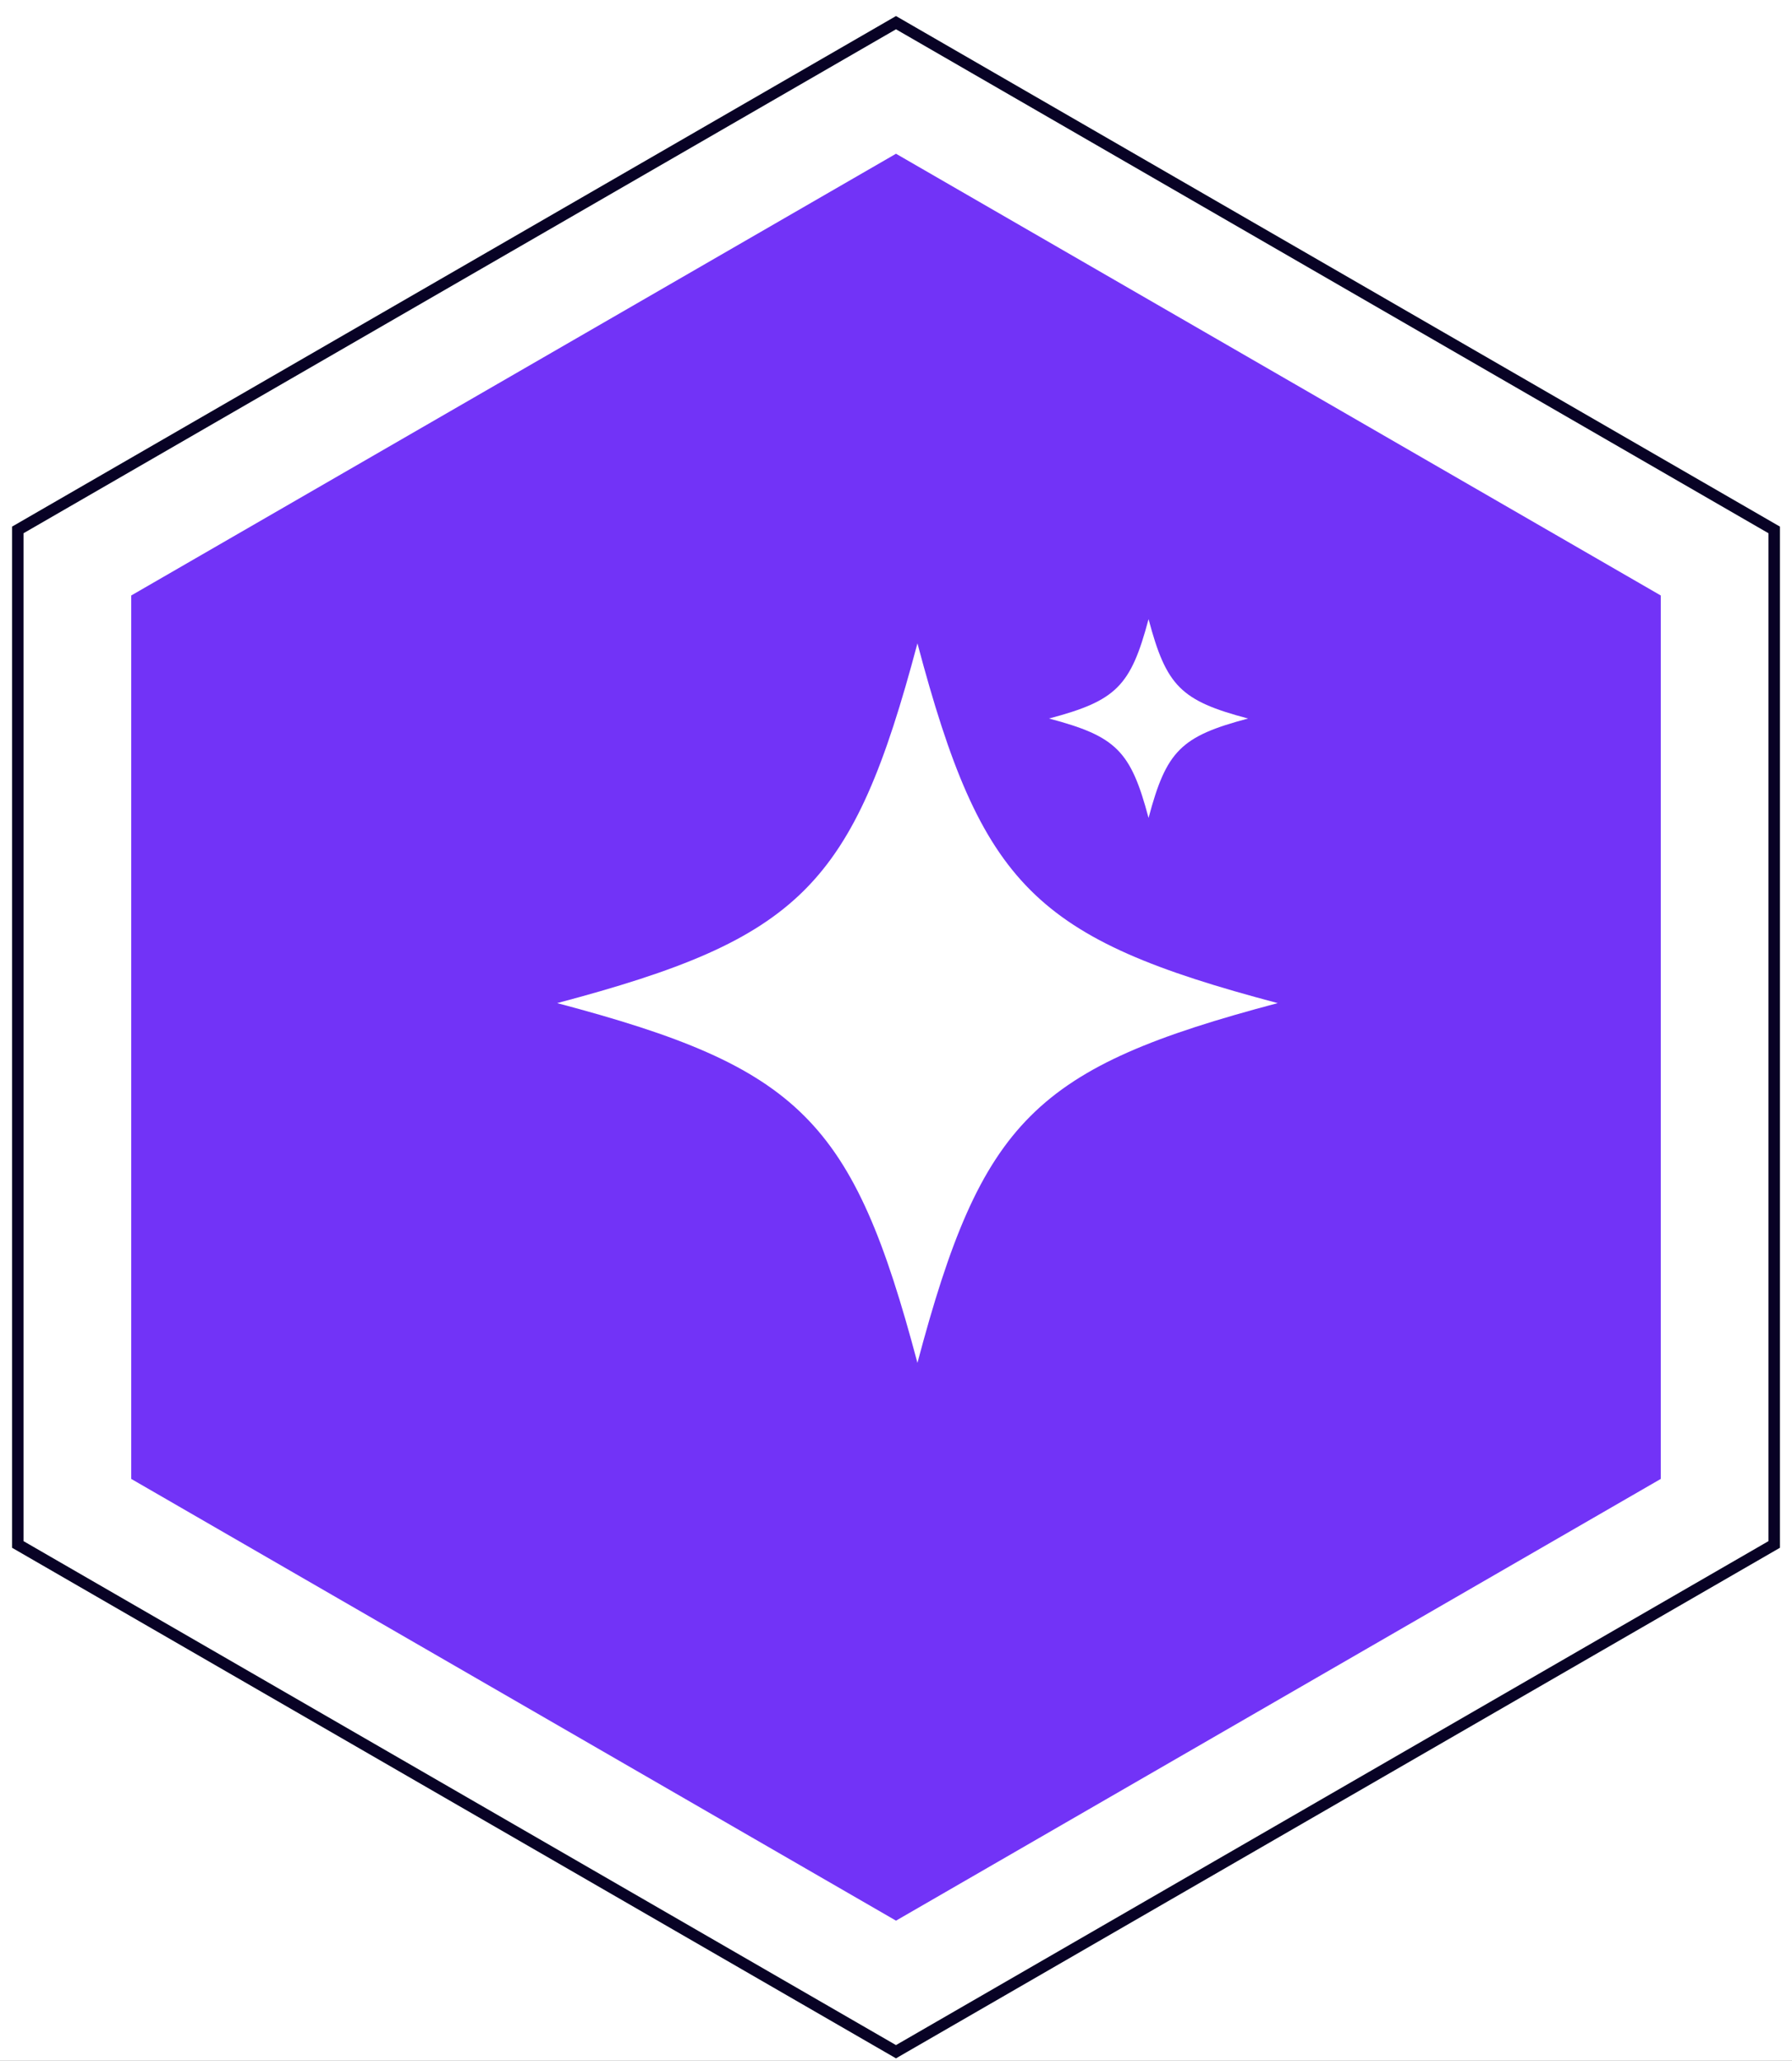
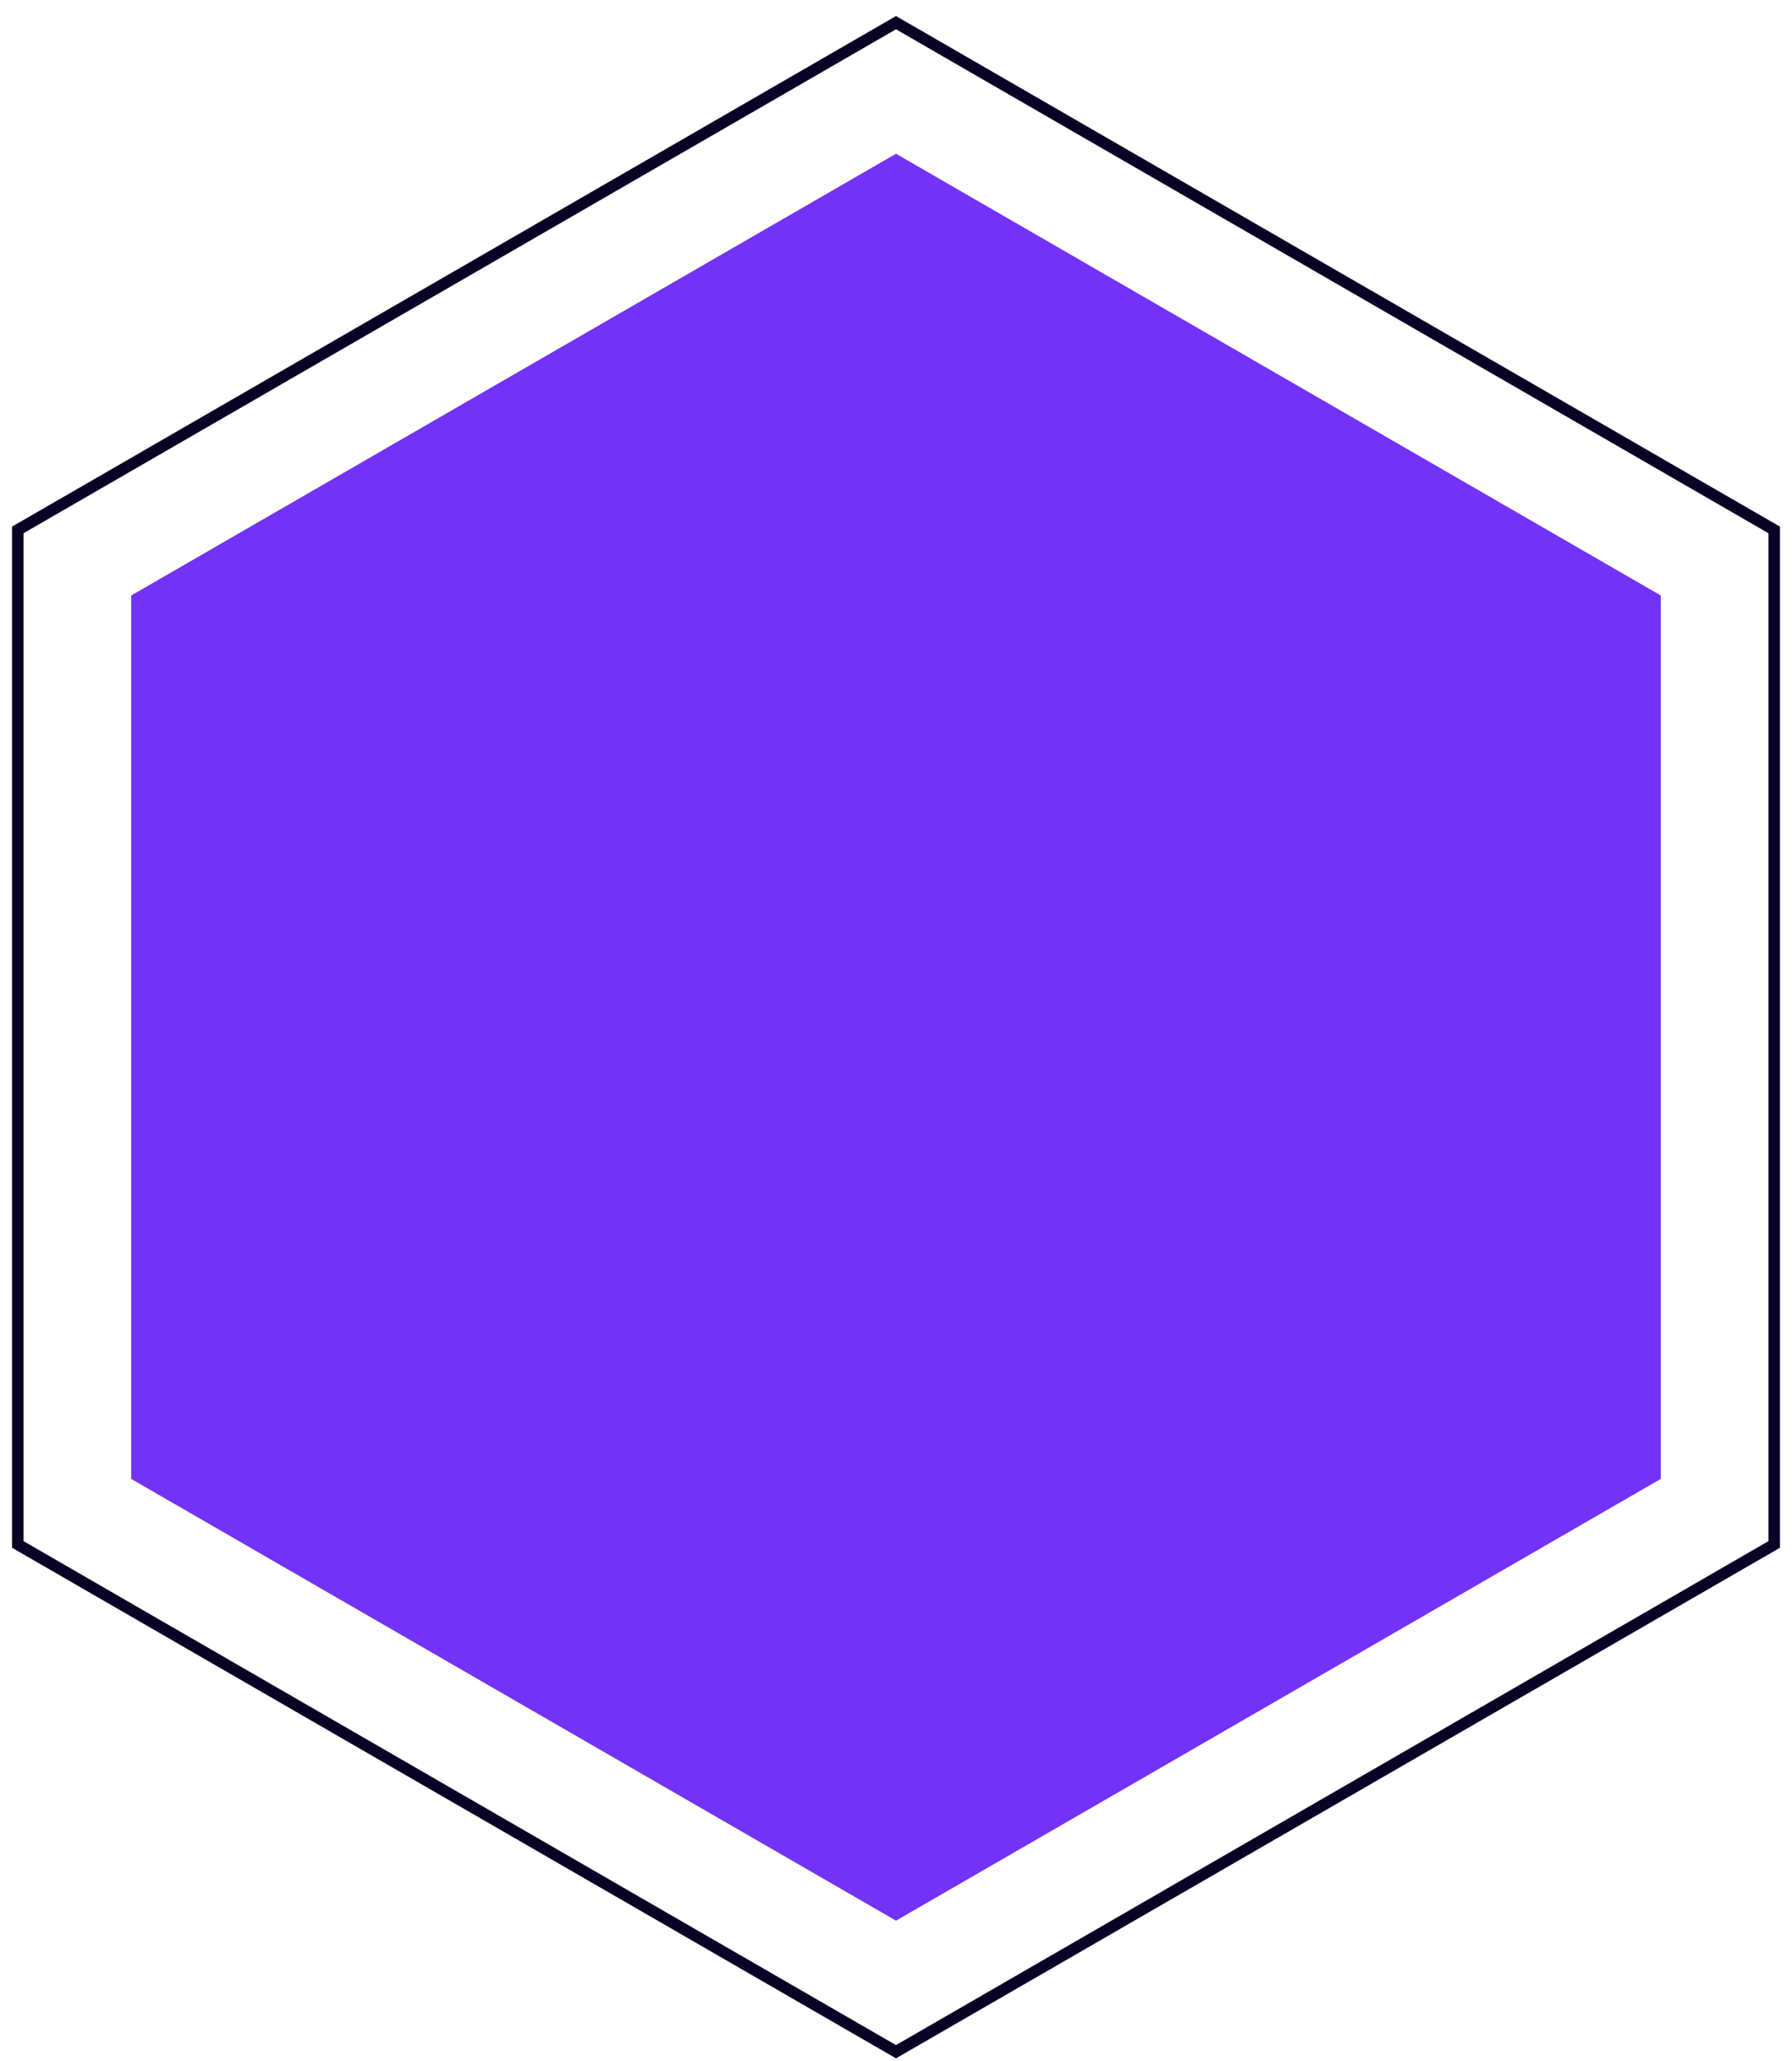
<svg xmlns="http://www.w3.org/2000/svg" xmlns:xlink="http://www.w3.org/1999/xlink" width="107" height="123" viewBox="0 0 107 123">
  <defs>
    <filter x="-11.2%" y="-7.5%" width="122.5%" height="117.1%" filterUnits="objectBoundingBox" id="jzebqufonb">
      <feOffset dy="4" in="SourceAlpha" result="shadowOffsetOuter1" />
      <feGaussianBlur stdDeviation="10" in="shadowOffsetOuter1" result="shadowBlurOuter1" />
      <feColorMatrix values="0 0 0 0 0.031 0 0 0 0 0.008 0 0 0 0 0.145 0 0 0 0.2 0" in="shadowBlurOuter1" />
    </filter>
-     <path d="M8 0h269a8 8 0 0 1 8 8v358a8 8 0 0 1-8 8H8a8 8 0 0 1-8-8V8a8 8 0 0 1 8-8z" id="fy5v5mrj6a" />
  </defs>
  <g transform="translate(-89 -18.92)" xlink:href="#fy5v5mrj6a" fill="none" fill-rule="evenodd">
    <use fill="#000" filter="url(#jzebqufonb)" xlink:href="#fy5v5mrj6a" />
    <use fill="#FFF" xlink:href="#fy5v5mrj6a" />
    <path fill="#7233F7" d="m142.5 28.096 45.664 26.364v52.727L142.5 133.551l-45.664-26.364V54.46z" />
    <g fill="#FFF">
-       <path d="M122.268 78.789c14.531-3.849 17.658-6.97 21.512-21.472 3.854 14.506 6.98 17.628 21.512 21.472-14.531 3.849-17.658 6.97-21.512 21.471-3.854-14.505-6.98-17.627-21.512-21.471M151.637 61.804c4.014-1.063 4.878-1.926 5.943-5.932 1.065 4.008 1.929 4.87 5.943 5.932-4.014 1.063-4.878 1.926-5.943 5.932-1.065-4.007-1.929-4.87-5.943-5.932" />
-     </g>
+       </g>
    <path stroke="#080225" stroke-width=".685" d="M194.938 50.548v60.55l-52.439 30.275-52.437-30.275v-60.55L142.5 20.273z" />
  </g>
</svg>